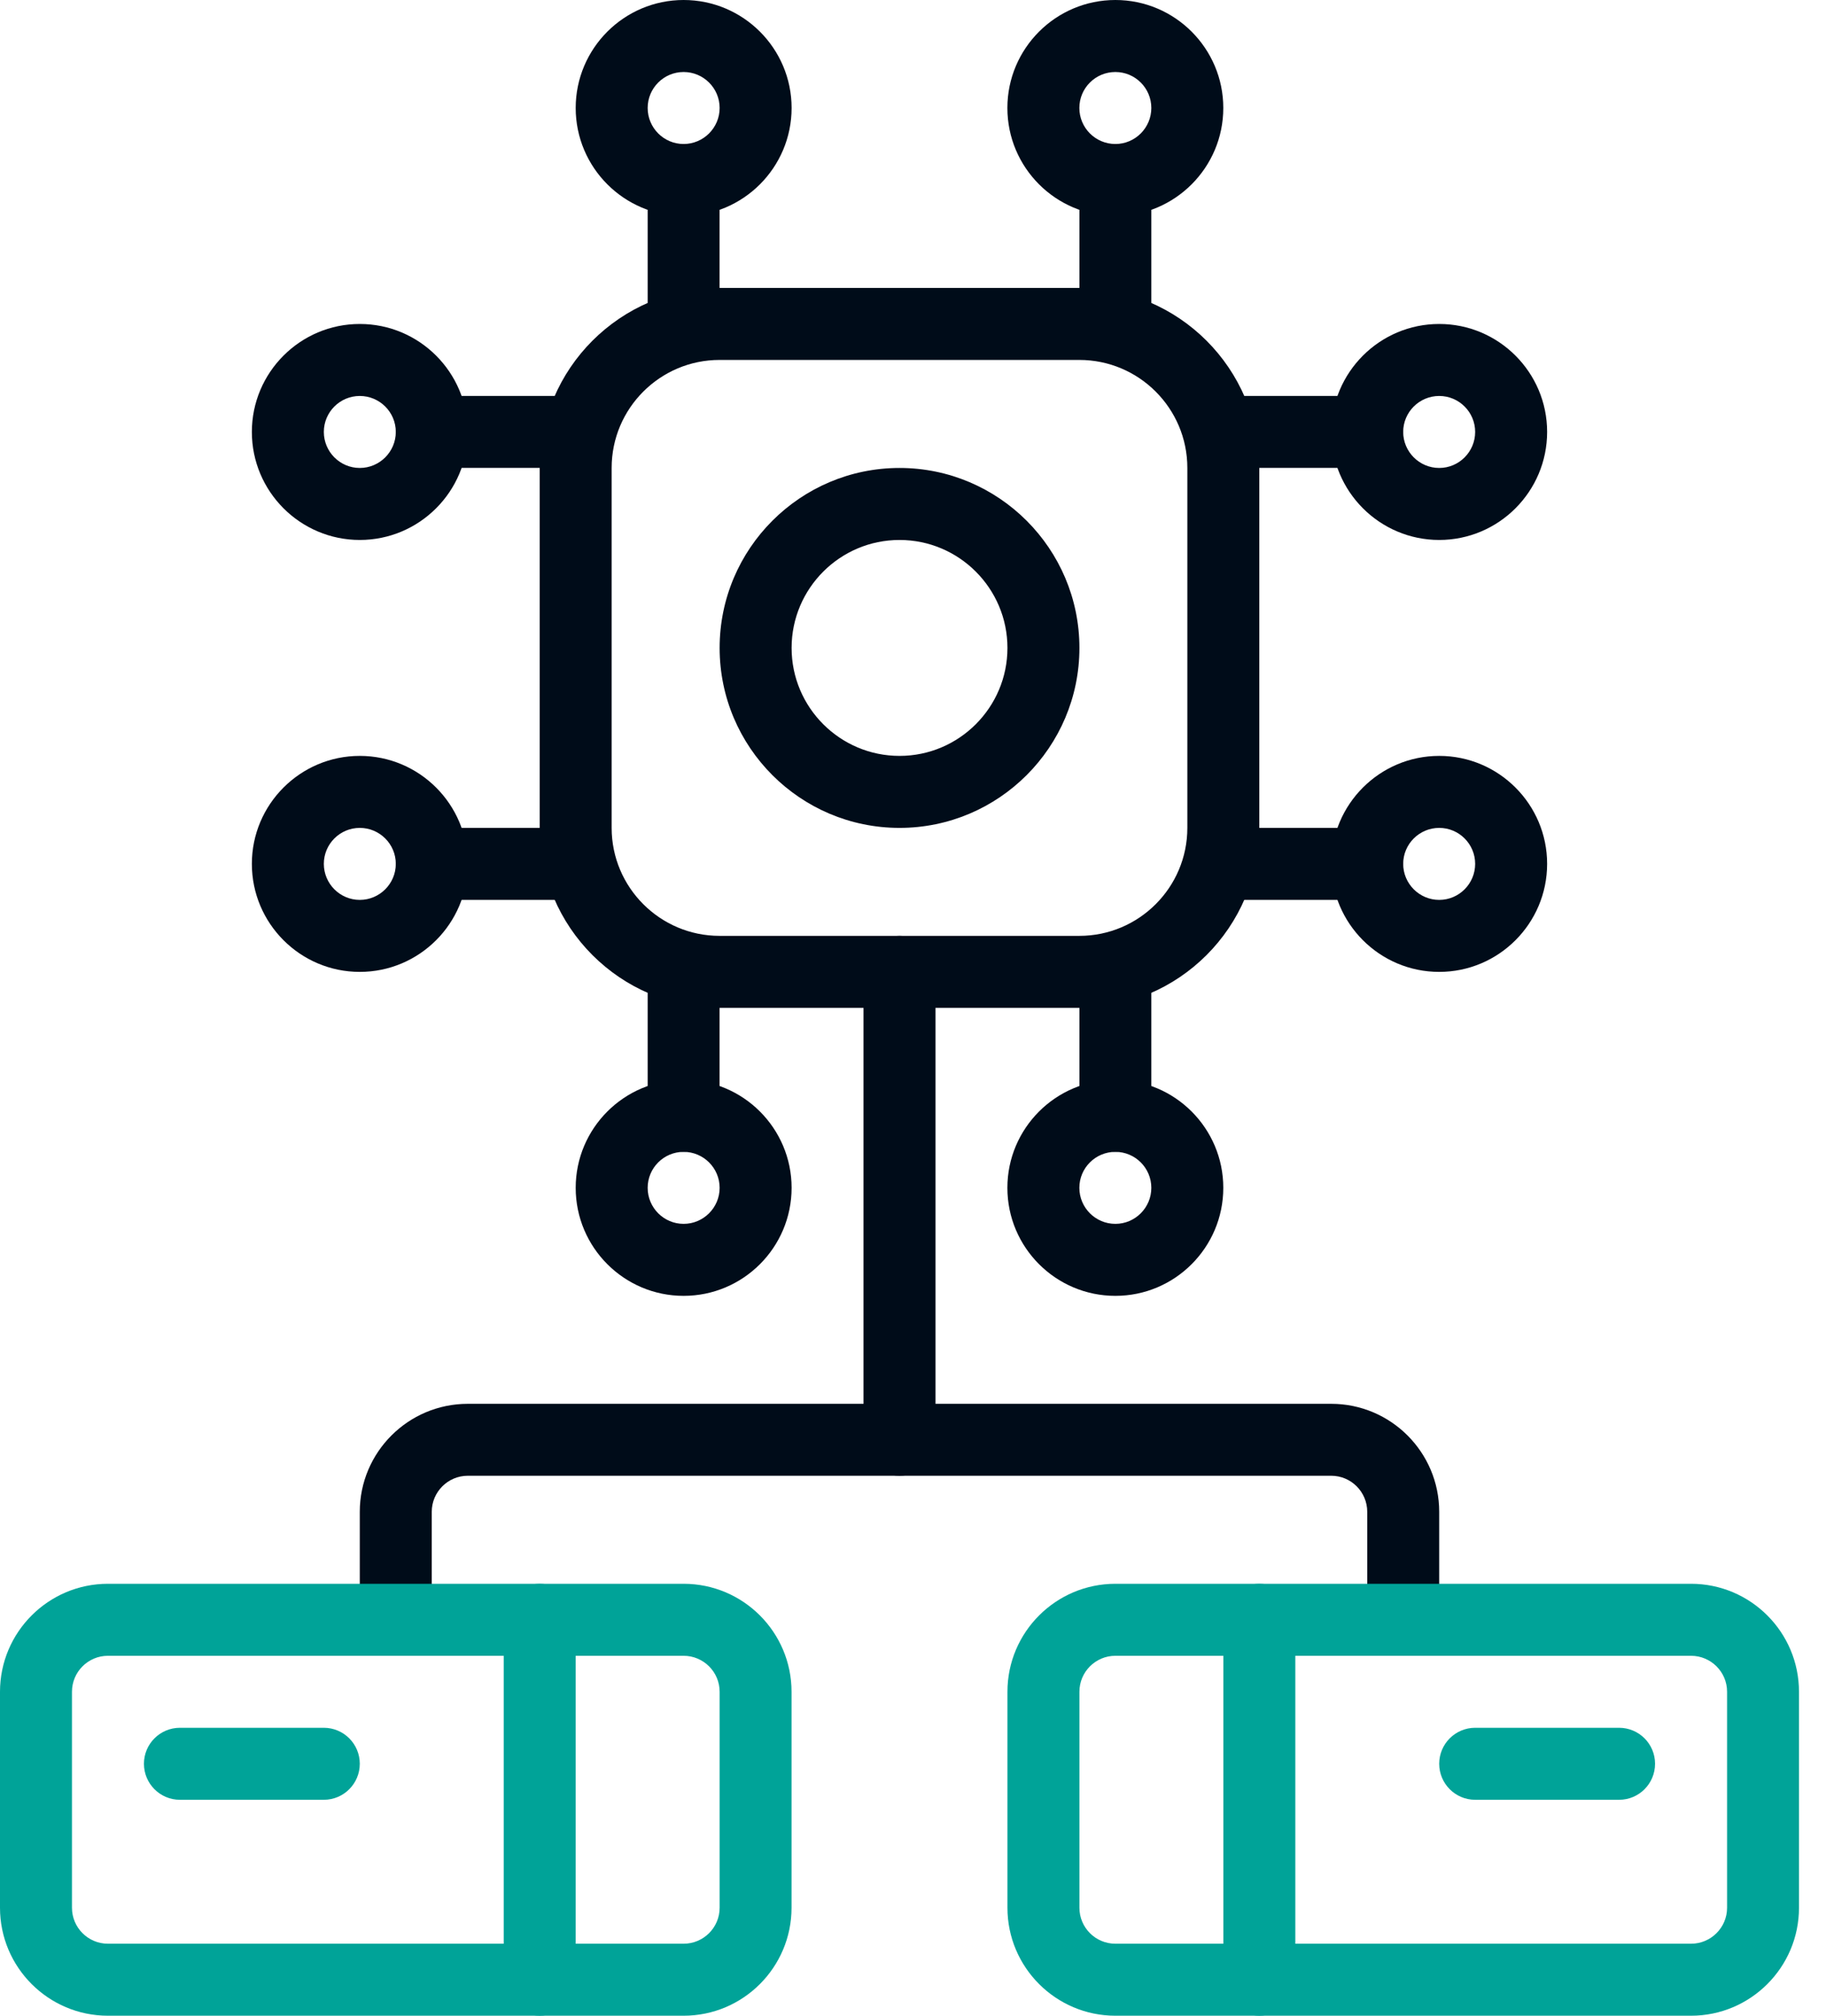
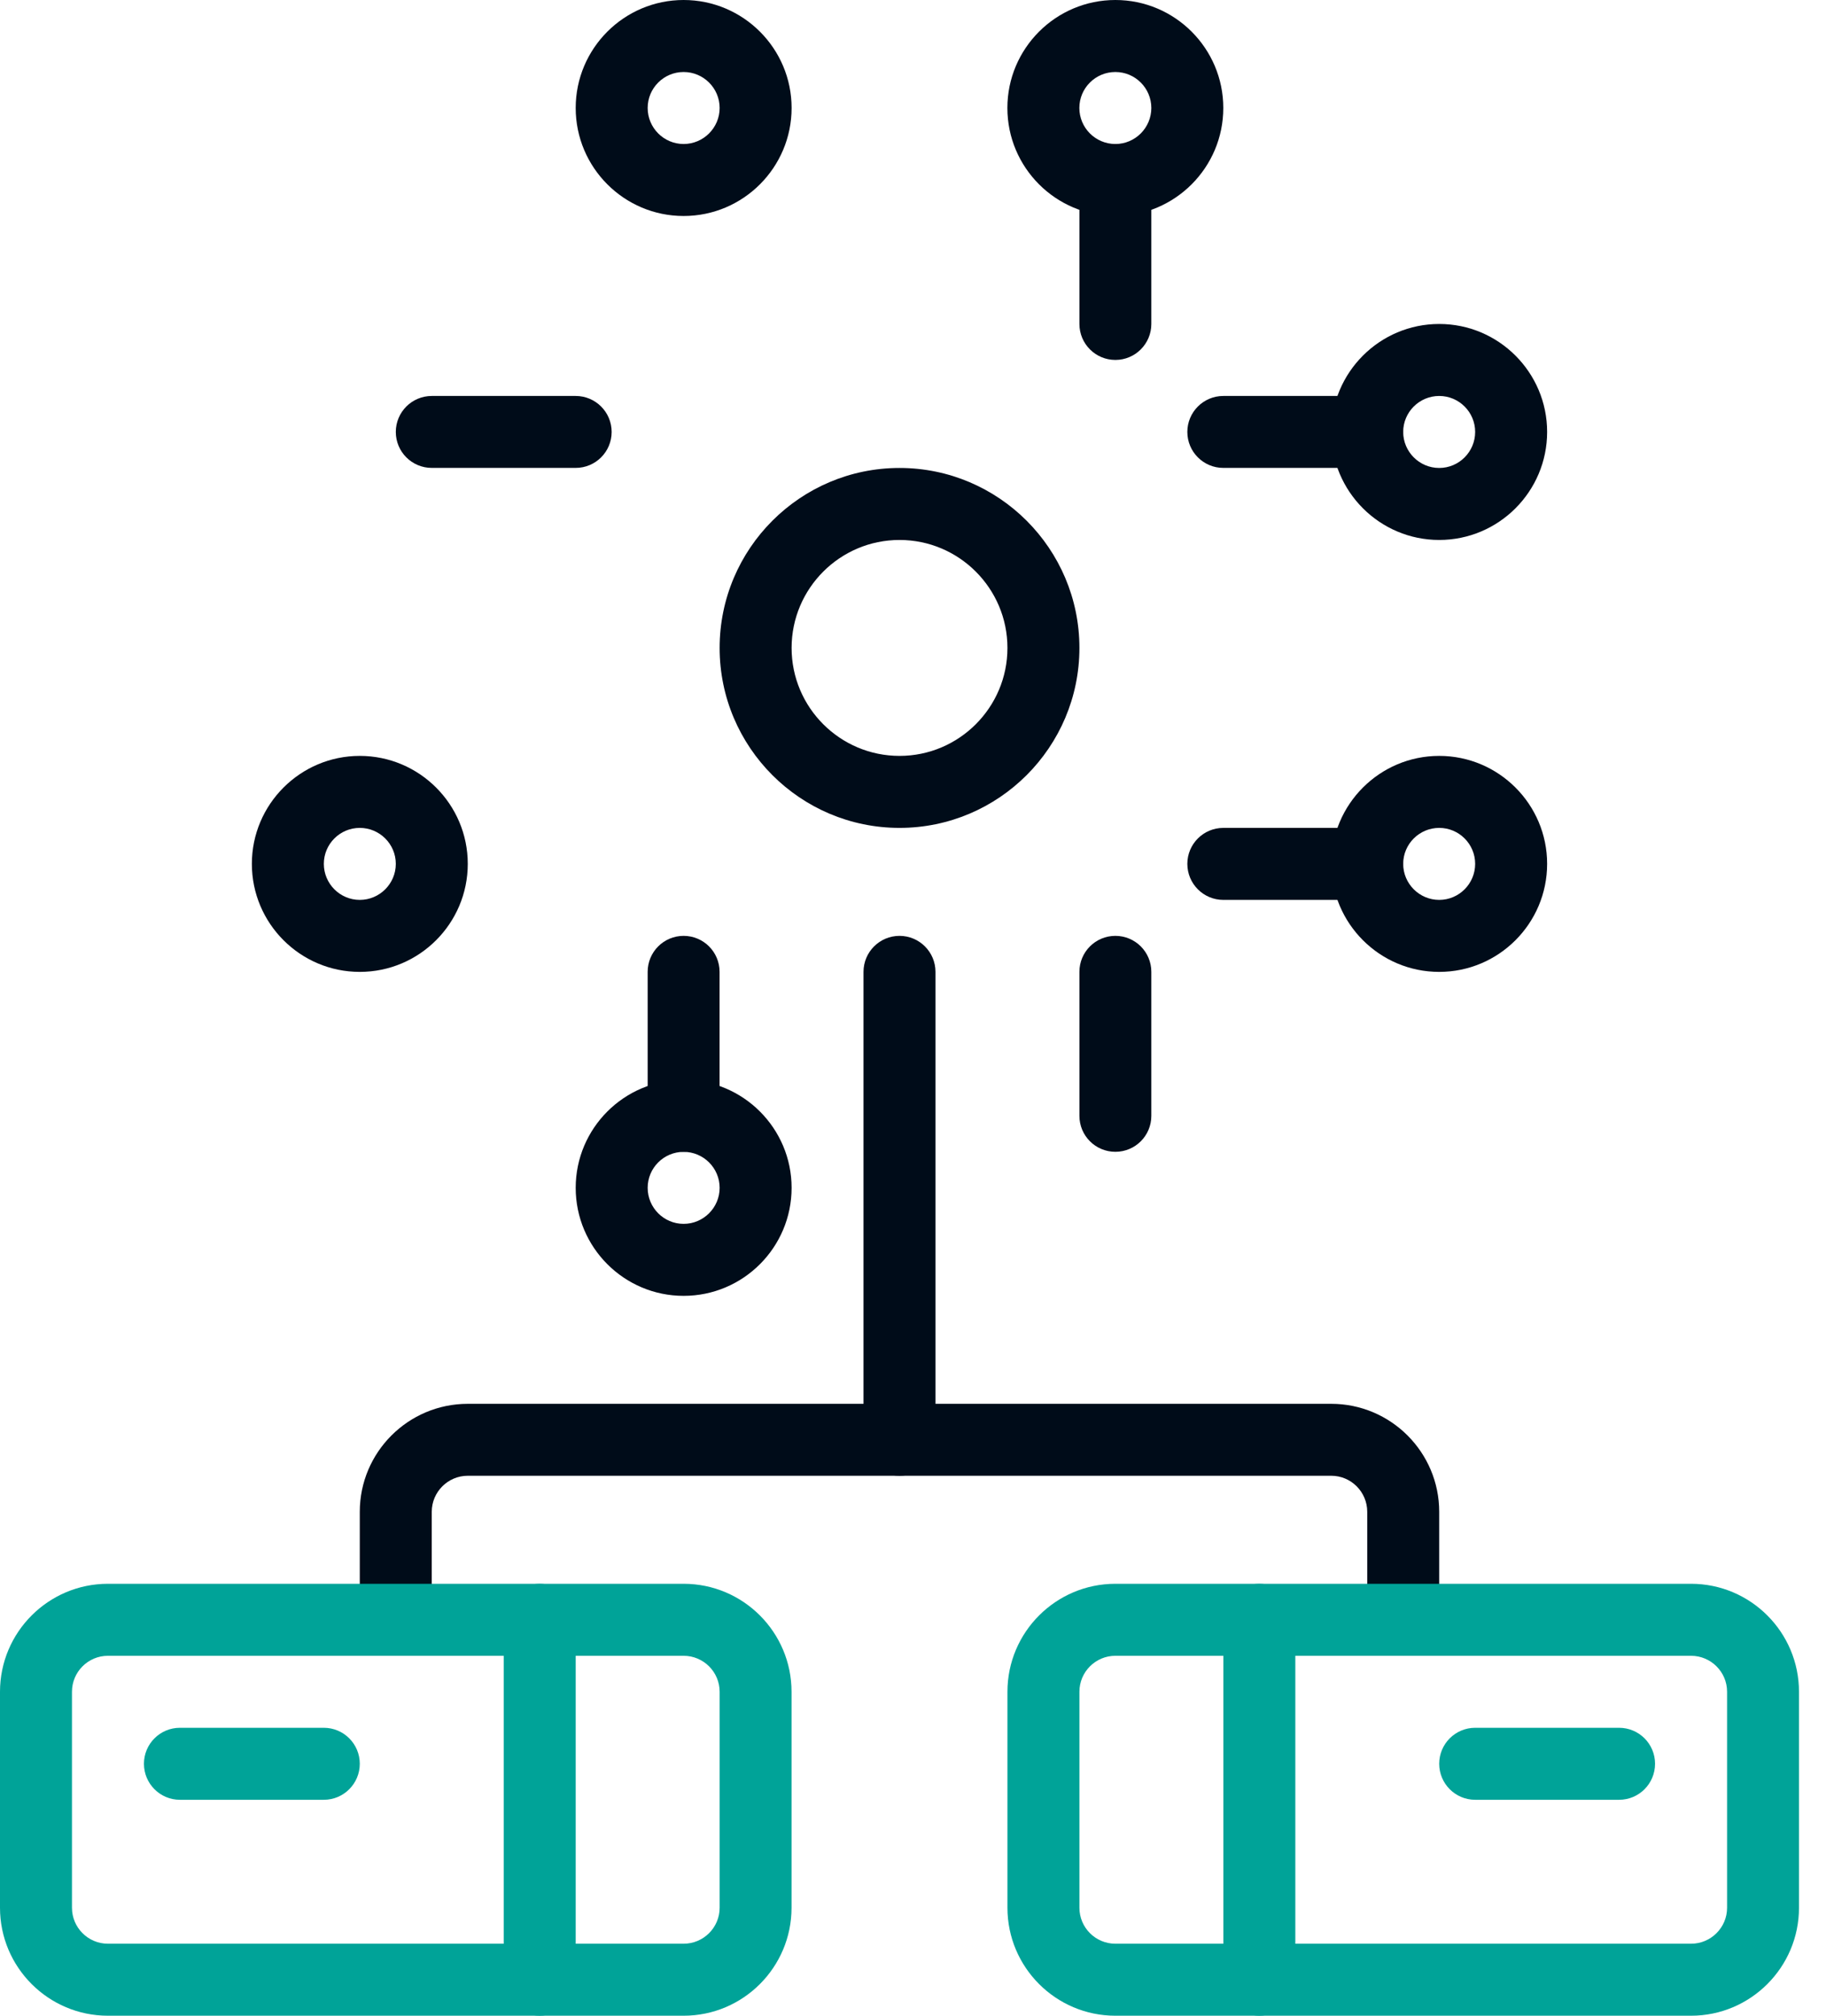
<svg xmlns="http://www.w3.org/2000/svg" width="29" height="32" viewBox="0 0 29 32" fill="none">
-   <path d="M17.142 16H11.428C9.853 16 8.571 14.718 8.571 13.143V7.428C8.571 5.853 9.853 4.571 11.428 4.571H17.142C18.718 4.571 20 5.853 20 7.428V13.143C20 14.718 18.718 16 17.142 16ZM11.428 5.714C10.483 5.714 9.714 6.483 9.714 7.428V13.143C9.714 14.088 10.483 14.857 11.428 14.857H17.142C18.088 14.857 18.857 14.088 18.857 13.143V7.428C18.857 6.483 18.088 5.714 17.142 5.714H11.428Z" fill="#000C19" />
  <path d="M10.857 3.429C9.912 3.429 9.143 2.66 9.143 1.714C9.143 0.769 9.912 0 10.857 0C11.803 0 12.572 0.769 12.572 1.714C12.572 2.66 11.803 3.429 10.857 3.429ZM10.857 1.143C10.542 1.143 10.286 1.399 10.286 1.714C10.286 2.029 10.542 2.286 10.857 2.286C11.172 2.286 11.429 2.029 11.429 1.714C11.429 1.399 11.172 1.143 10.857 1.143Z" fill="#000C19" />
-   <path d="M10.857 5.714C10.541 5.714 10.286 5.458 10.286 5.143V2.857C10.286 2.542 10.541 2.286 10.857 2.286C11.173 2.286 11.428 2.542 11.428 2.857V5.143C11.428 5.458 11.173 5.714 10.857 5.714Z" fill="#000C19" />
  <path d="M17.714 3.429C16.768 3.429 15.999 2.66 15.999 1.714C15.999 0.769 16.768 0 17.714 0C18.659 0 19.428 0.769 19.428 1.714C19.428 2.66 18.659 3.429 17.714 3.429ZM17.714 1.143C17.398 1.143 17.142 1.399 17.142 1.714C17.142 2.029 17.398 2.286 17.714 2.286C18.029 2.286 18.285 2.029 18.285 1.714C18.285 1.399 18.029 1.143 17.714 1.143Z" fill="#000C19" />
  <path d="M17.714 5.714C17.398 5.714 17.143 5.458 17.143 5.143V2.857C17.143 2.542 17.398 2.286 17.714 2.286C18.03 2.286 18.285 2.542 18.285 2.857V5.143C18.285 5.458 18.03 5.714 17.714 5.714Z" fill="#000C19" />
  <path d="M22.857 8.572C21.912 8.572 21.143 7.803 21.143 6.857C21.143 5.912 21.912 5.143 22.857 5.143C23.802 5.143 24.571 5.912 24.571 6.857C24.571 7.803 23.802 8.572 22.857 8.572ZM22.857 6.286C22.542 6.286 22.285 6.542 22.285 6.857C22.285 7.172 22.542 7.429 22.857 7.429C23.172 7.429 23.428 7.172 23.428 6.857C23.428 6.542 23.172 6.286 22.857 6.286Z" fill="#000C19" />
  <path d="M21.714 7.428H19.428C19.113 7.428 18.857 7.173 18.857 6.857C18.857 6.542 19.113 6.286 19.428 6.286H21.714C22.03 6.286 22.285 6.542 22.285 6.857C22.285 7.173 22.03 7.428 21.714 7.428Z" fill="#000C19" />
  <path d="M22.857 15.429C21.912 15.429 21.143 14.66 21.143 13.714C21.143 12.769 21.912 12 22.857 12C23.802 12 24.571 12.769 24.571 13.714C24.571 14.66 23.802 15.429 22.857 15.429ZM22.857 13.143C22.542 13.143 22.285 13.399 22.285 13.714C22.285 14.029 22.542 14.286 22.857 14.286C23.172 14.286 23.428 14.029 23.428 13.714C23.428 13.399 23.172 13.143 22.857 13.143Z" fill="#000C19" />
  <path d="M21.714 14.286H19.428C19.113 14.286 18.857 14.03 18.857 13.714C18.857 13.399 19.113 13.143 19.428 13.143H21.714C22.03 13.143 22.285 13.399 22.285 13.714C22.285 14.03 22.03 14.286 21.714 14.286Z" fill="#000C19" />
-   <path d="M17.714 20.572C16.768 20.572 15.999 19.803 15.999 18.857C15.999 17.912 16.768 17.143 17.714 17.143C18.659 17.143 19.428 17.912 19.428 18.857C19.428 19.803 18.659 20.572 17.714 20.572ZM17.714 18.286C17.398 18.286 17.142 18.542 17.142 18.857C17.142 19.172 17.398 19.429 17.714 19.429C18.029 19.429 18.285 19.172 18.285 18.857C18.285 18.542 18.029 18.286 17.714 18.286Z" fill="#000C19" />
  <path d="M17.714 18.285C17.398 18.285 17.143 18.03 17.143 17.714V15.428C17.143 15.113 17.398 14.857 17.714 14.857C18.03 14.857 18.285 15.113 18.285 15.428V17.714C18.285 18.03 18.03 18.285 17.714 18.285Z" fill="#000C19" />
  <path d="M10.857 20.572C9.912 20.572 9.143 19.803 9.143 18.857C9.143 17.912 9.912 17.143 10.857 17.143C11.803 17.143 12.572 17.912 12.572 18.857C12.572 19.803 11.803 20.572 10.857 20.572ZM10.857 18.286C10.542 18.286 10.286 18.542 10.286 18.857C10.286 19.172 10.542 19.429 10.857 19.429C11.172 19.429 11.429 19.172 11.429 18.857C11.429 18.542 11.172 18.286 10.857 18.286Z" fill="#000C19" />
  <path d="M10.857 18.285C10.541 18.285 10.286 18.03 10.286 17.714V15.428C10.286 15.113 10.541 14.857 10.857 14.857C11.173 14.857 11.428 15.113 11.428 15.428V17.714C11.428 18.03 11.173 18.285 10.857 18.285Z" fill="#000C19" />
  <path d="M5.714 15.429C4.769 15.429 4 14.66 4 13.714C4 12.769 4.769 12 5.714 12C6.66 12 7.429 12.769 7.429 13.714C7.429 14.66 6.66 15.429 5.714 15.429ZM5.714 13.143C5.399 13.143 5.143 13.399 5.143 13.714C5.143 14.029 5.399 14.286 5.714 14.286C6.029 14.286 6.286 14.029 6.286 13.714C6.286 13.399 6.029 13.143 5.714 13.143Z" fill="#000C19" />
-   <path d="M9.143 14.286H6.857C6.542 14.286 6.286 14.03 6.286 13.714C6.286 13.399 6.542 13.143 6.857 13.143H9.143C9.458 13.143 9.714 13.399 9.714 13.714C9.714 14.03 9.458 14.286 9.143 14.286Z" fill="#000C19" />
-   <path d="M5.714 8.572C4.769 8.572 4 7.803 4 6.857C4 5.912 4.769 5.143 5.714 5.143C6.66 5.143 7.429 5.912 7.429 6.857C7.429 7.803 6.66 8.572 5.714 8.572ZM5.714 6.286C5.399 6.286 5.143 6.542 5.143 6.857C5.143 7.172 5.399 7.429 5.714 7.429C6.029 7.429 6.286 7.172 6.286 6.857C6.286 6.542 6.029 6.286 5.714 6.286Z" fill="#000C19" />
  <path d="M9.143 7.428H6.857C6.542 7.428 6.286 7.173 6.286 6.857C6.286 6.542 6.542 6.286 6.857 6.286H9.143C9.458 6.286 9.714 6.542 9.714 6.857C9.714 7.173 9.458 7.428 9.143 7.428Z" fill="#000C19" />
  <path d="M14.286 13.143C12.71 13.143 11.429 11.861 11.429 10.286C11.429 8.711 12.71 7.429 14.286 7.429C15.861 7.429 17.143 8.711 17.143 10.286C17.143 11.861 15.861 13.143 14.286 13.143ZM14.286 8.572C13.341 8.572 12.572 9.341 12.572 10.286C12.572 11.231 13.341 12 14.286 12C15.231 12 16 11.231 16 10.286C16 9.341 15.231 8.572 14.286 8.572Z" fill="#000C19" />
  <path d="M22.285 26.286C21.97 26.286 21.714 26.03 21.714 25.714V24C21.714 23.685 21.458 23.428 21.143 23.428H7.429C7.114 23.428 6.857 23.685 6.857 24V25.714C6.857 26.03 6.601 26.286 6.286 26.286C5.97 26.286 5.714 26.03 5.714 25.714V24C5.714 23.055 6.483 22.286 7.429 22.286H21.143C22.088 22.286 22.857 23.055 22.857 24V25.714C22.857 26.03 22.601 26.286 22.285 26.286Z" fill="#000C19" />
  <path d="M14.286 23.428C13.97 23.428 13.714 23.172 13.714 22.857V15.428C13.714 15.113 13.97 14.857 14.286 14.857C14.601 14.857 14.857 15.113 14.857 15.428V22.857C14.857 23.172 14.601 23.428 14.286 23.428Z" fill="#000C19" />
  <path d="M10.857 32H1.714C0.769 32 0 31.231 0 30.286V26.857C0 25.912 0.769 25.143 1.714 25.143H10.857C11.803 25.143 12.571 25.912 12.571 26.857V30.286C12.571 31.231 11.803 32 10.857 32ZM1.714 26.286C1.399 26.286 1.143 26.542 1.143 26.857V30.286C1.143 30.601 1.399 30.857 1.714 30.857H10.857C11.172 30.857 11.429 30.601 11.429 30.286V26.857C11.429 26.542 11.172 26.286 10.857 26.286H1.714Z" fill="#00A398" />
  <path d="M5.143 28.572H2.857C2.542 28.572 2.286 28.316 2.286 28C2.286 27.685 2.542 27.429 2.857 27.429H5.143C5.458 27.429 5.714 27.685 5.714 28C5.714 28.316 5.458 28.572 5.143 28.572Z" fill="#00A398" />
  <path d="M8.571 32C8.256 32 8 31.744 8 31.429V25.715C8 25.399 8.256 25.143 8.571 25.143C8.887 25.143 9.143 25.399 9.143 25.715V31.429C9.143 31.744 8.887 32 8.571 32Z" fill="#00A398" />
  <path d="M26.857 32H17.714C16.769 32 16 31.231 16 30.286V26.857C16 25.912 16.769 25.143 17.714 25.143H26.857C27.802 25.143 28.571 25.912 28.571 26.857V30.286C28.571 31.231 27.802 32 26.857 32ZM17.714 26.286C17.399 26.286 17.143 26.542 17.143 26.857V30.286C17.143 30.601 17.399 30.857 17.714 30.857H26.857C27.172 30.857 27.429 30.601 27.429 30.286V26.857C27.429 26.542 27.172 26.286 26.857 26.286H17.714Z" fill="#00A398" />
  <path d="M25.714 28.572H23.428C23.113 28.572 22.857 28.316 22.857 28C22.857 27.685 23.113 27.429 23.428 27.429H25.714C26.03 27.429 26.285 27.685 26.285 28C26.285 28.316 26.03 28.572 25.714 28.572Z" fill="#00A398" />
  <path d="M20 32C19.684 32 19.429 31.744 19.429 31.429V25.715C19.429 25.399 19.684 25.143 20 25.143C20.316 25.143 20.572 25.399 20.572 25.715V31.429C20.572 31.744 20.316 32 20 32Z" fill="#00A398" />
</svg>